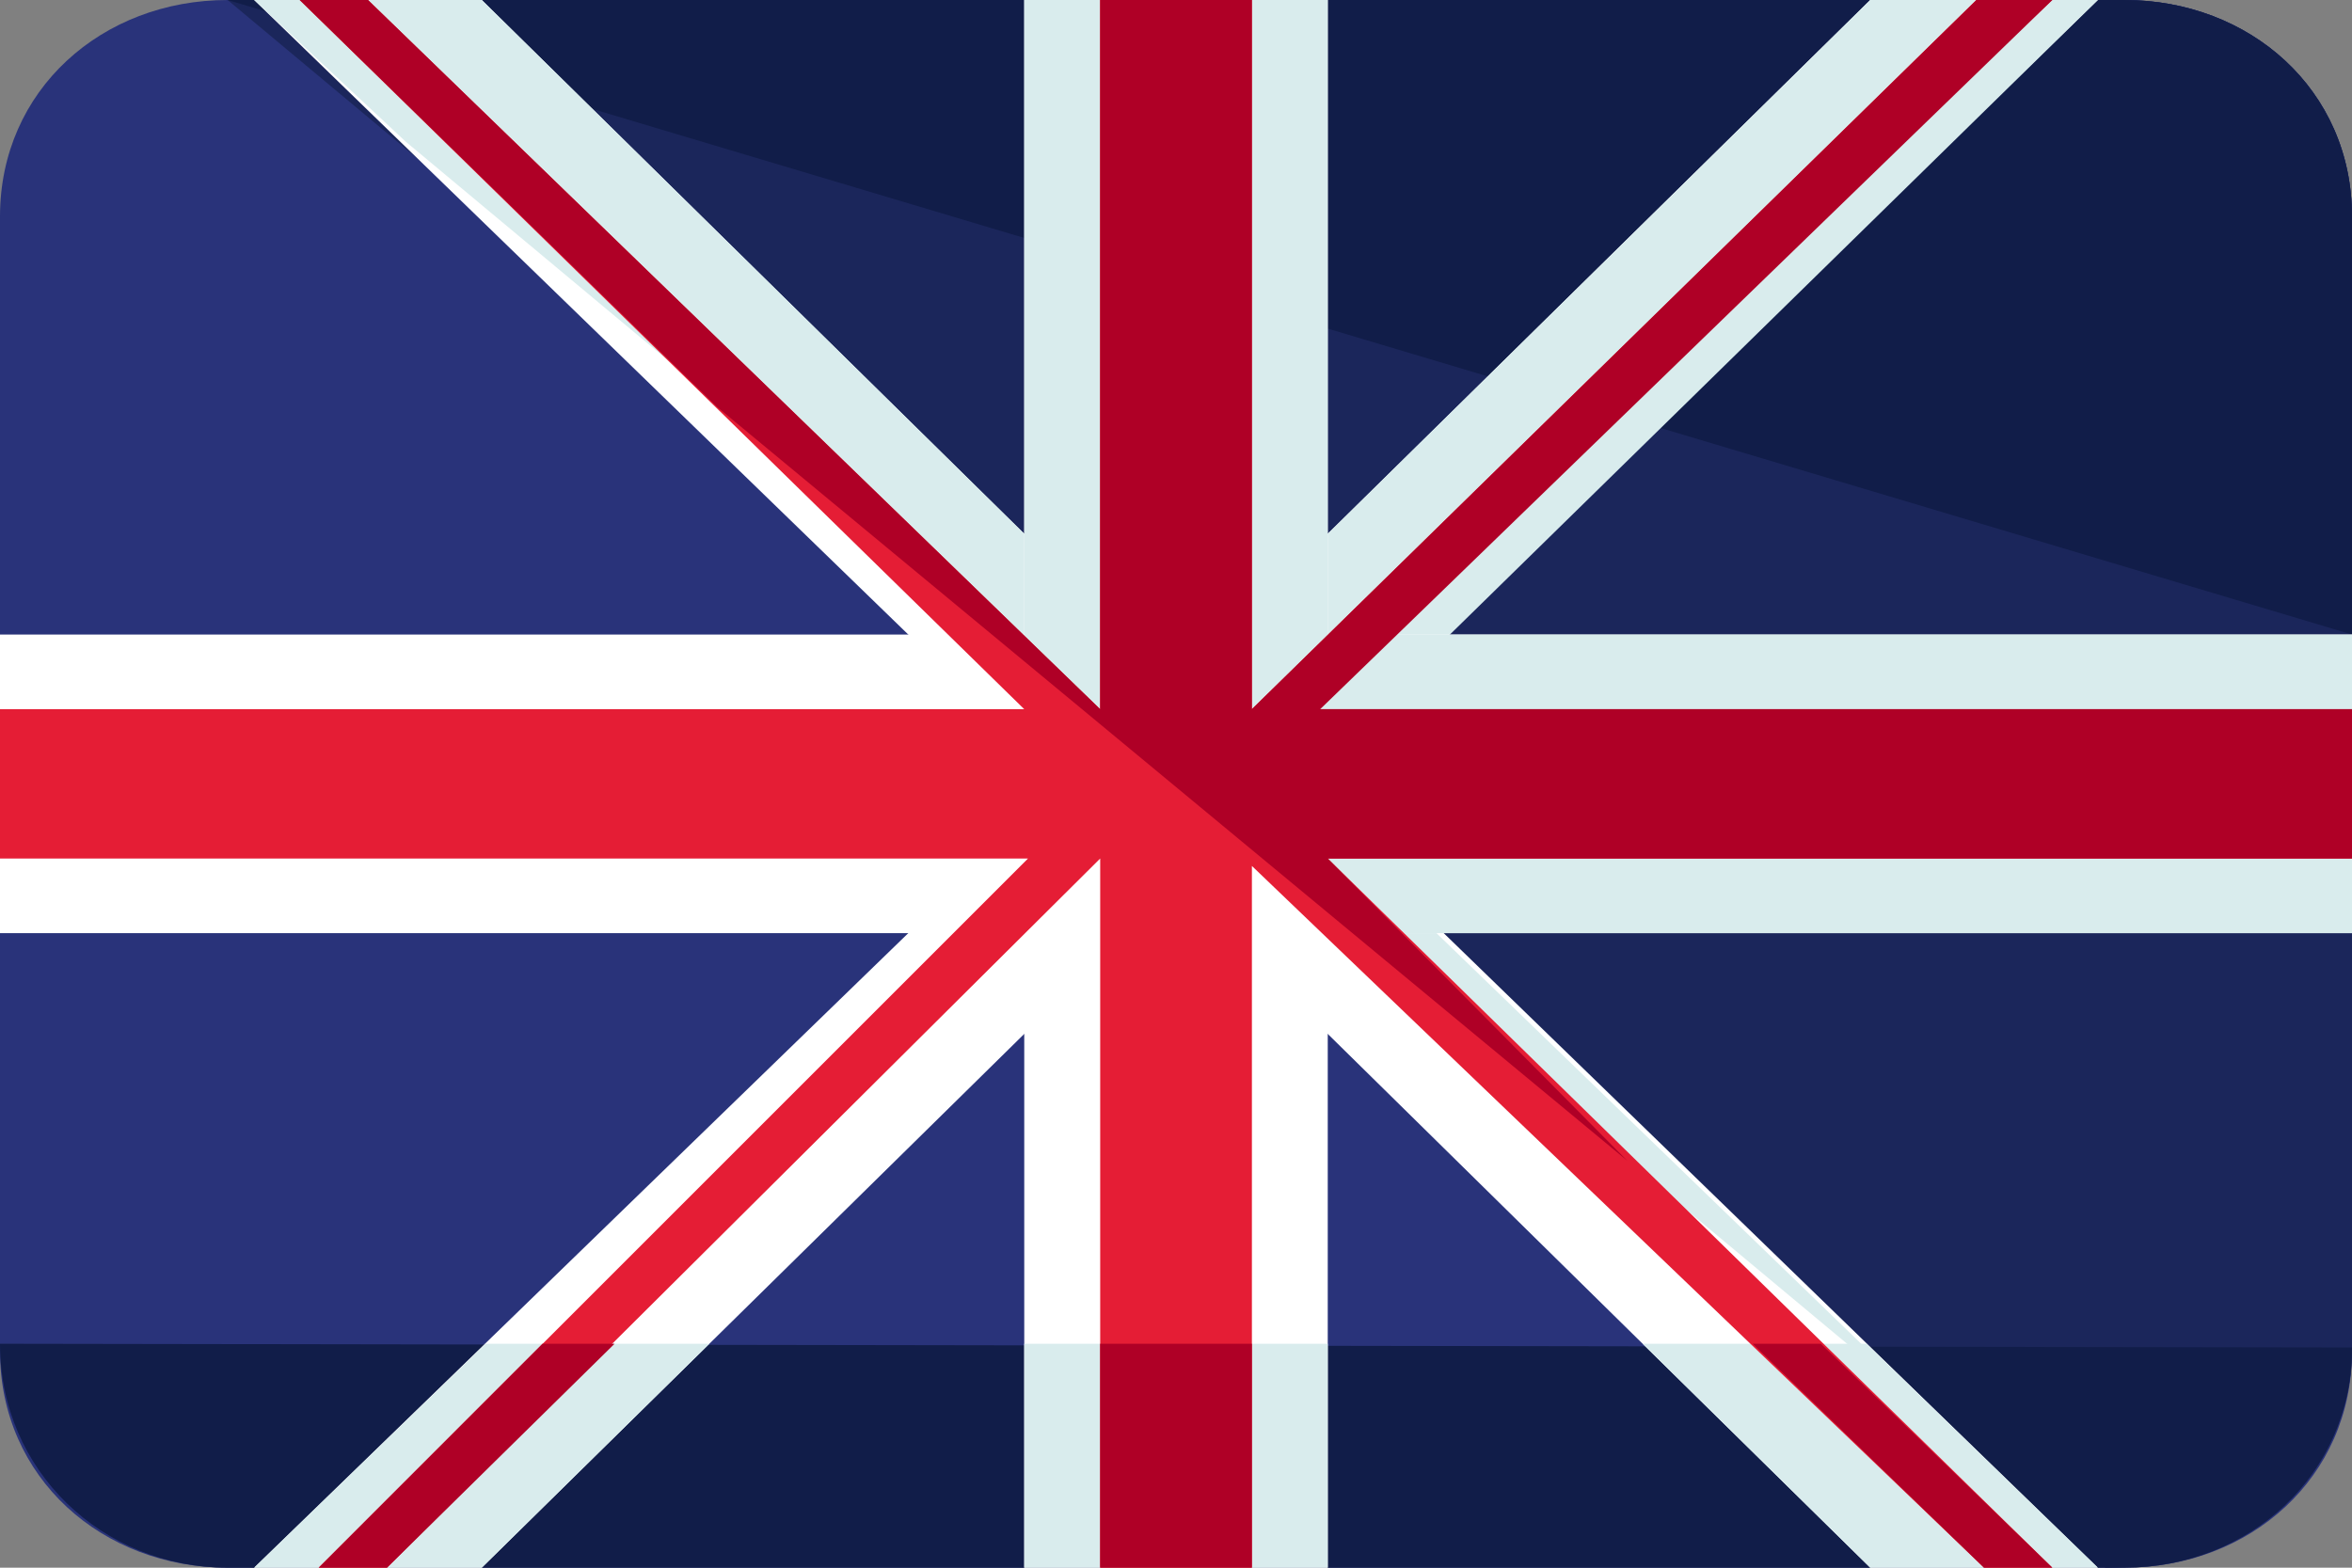
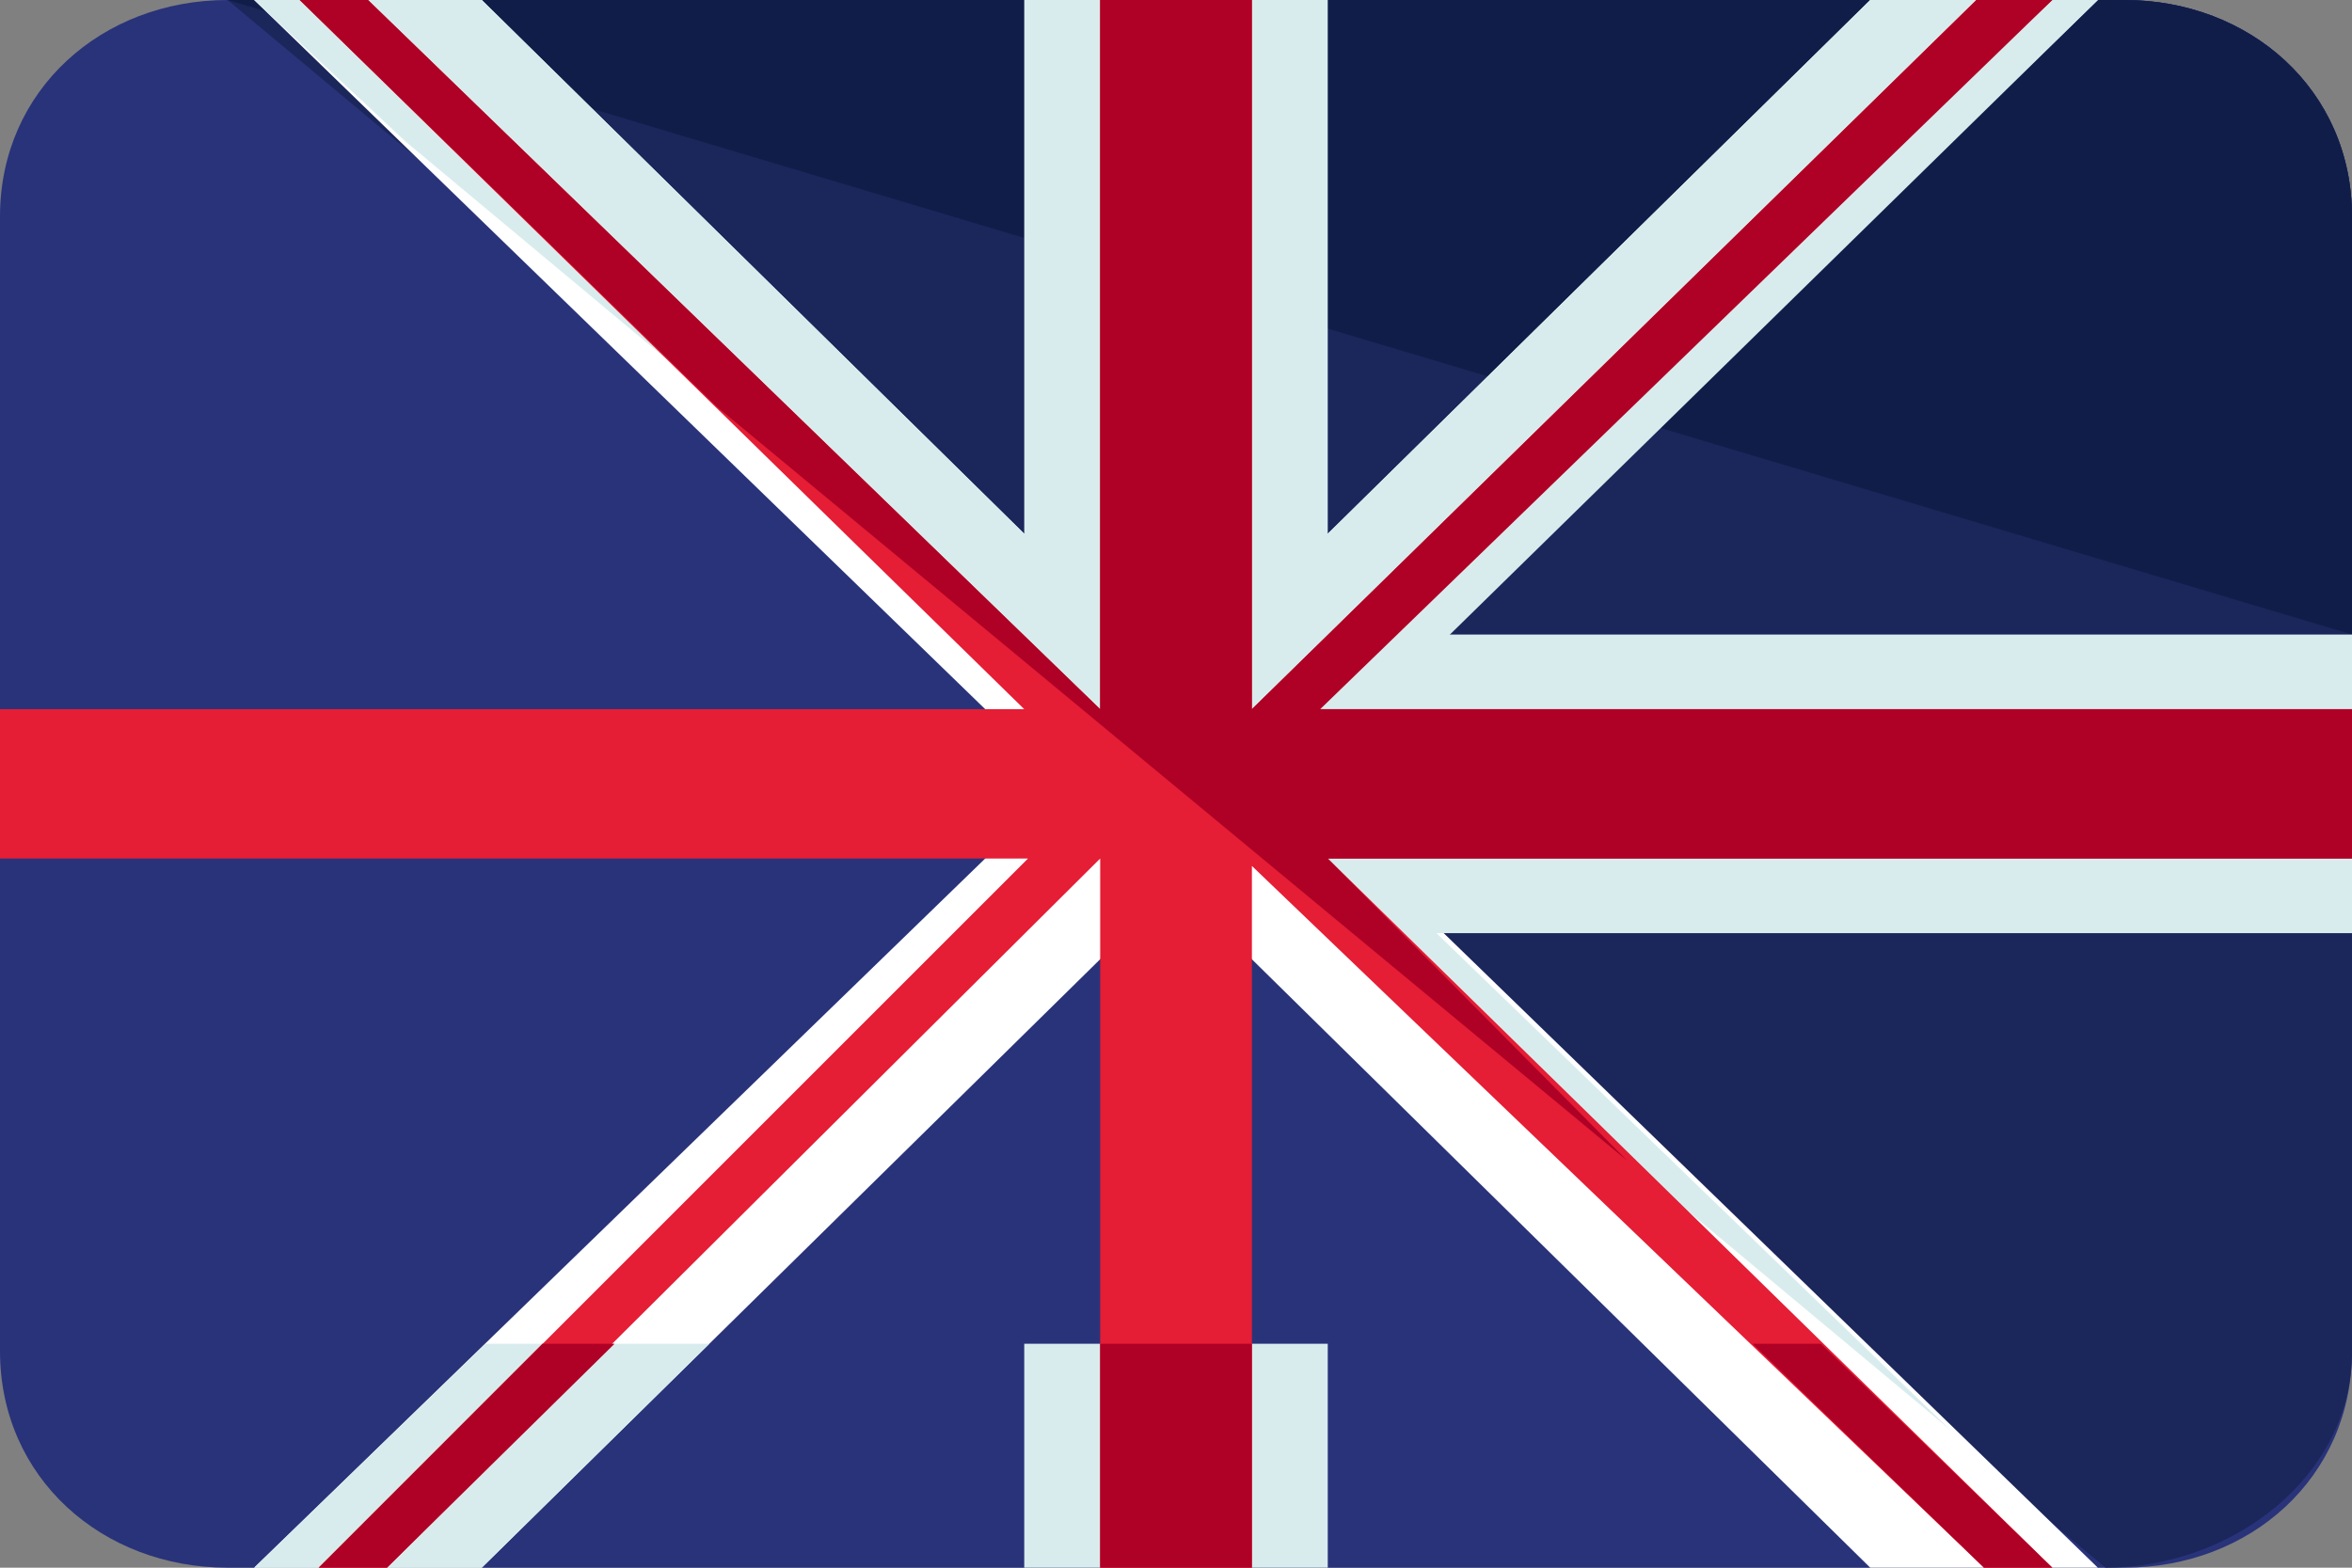
<svg xmlns="http://www.w3.org/2000/svg" width="48" height="32" viewBox="0 0 48 32">
  <rect x="0" y="0" width="48" height="32" fill="#808080" stroke="none" />
  <g>
    <g>
      <g>
        <path fill="#29337a" d="M48 27.581C48 30.17 45.91 32 43.355 32H4.645C2.09 32 0 30.171 0 27.58V4.42C0 1.829 2.09 0 4.645 0h38.71C45.91 0 48 1.829 48 4.419z" />
      </g>
      <g>
        <path fill="#1b265b" d="M4.645 0h38.71C45.91 0 48 1.829 48 4.419v23.162C48 30.17 45.523 32 42.968 32" />
      </g>
      <g>
        <g>
          <path fill="#111d49" d="M4.645 0h38.71C45.91 0 48 1.829 48 4.419v8.533" />
        </g>
        <g>
-           <path fill="#111d49" d="M48 27.505C48 30.095 45.91 32 43.355 32H4.645C2.09 32 0 30.019 0 27.429" />
-         </g>
+           </g>
      </g>
      <g>
        <path fill="#fff" d="M26.323 16l16.49-16h-4.645L24 13.943 9.832 0H5.187l16.49 16-16.49 16h4.645L24 18.057 38.168 32h4.645z" />
      </g>
      <g>
        <g>
          <path fill="#d9eced" d="M9.91 27.429L5.187 32h4.645l4.645-4.571z" />
        </g>
        <g>
-           <path fill="#d9eced" d="M33.523 27.429L38.168 32h4.645l-4.723-4.571z" />
-         </g>
+           </g>
        <g>
          <path fill="#d9eced" d="M39.794 29.18L26.323 16.153 42.813 0h-4.645L24 13.943 9.832 0H5.187l3.097 2.895z" />
        </g>
      </g>
      <g>
-         <path fill="#fff" d="M48 12.952H27.097V0h-6.194v12.952H0v6.096h20.903V32h6.194V19.048H48z" />
-       </g>
+         </g>
      <g>
        <g>
          <path fill="#d9eced" d="M20.903 32v-4.571h6.194V32z" />
        </g>
        <g>
          <path fill="#d9eced" d="M27.097 0h-6.194v12.952h-.542l7.278 6.096H48v-6.096H27.097z" />
        </g>
      </g>
      <g>
        <path fill="#e51d35" d="M48 14.476H25.548h.93L41.883 0h-1.549L25.548 14.476V0h-3.096v14.476L7.51 0H6.116l14.787 14.476H0v3.048h20.98L6.504 32h1.394l14.555-14.476V32h3.096V17.676L40.49 32h1.394L27.097 17.524H48z" />
      </g>
      <g>
        <g>
          <path fill="#af0026" d="M22.452 32v-4.571h3.096V32z" />
        </g>
        <g>
          <path fill="#af0026" d="M11.071 27.429L6.503 32h1.394l4.645-4.571z" />
        </g>
        <g>
          <path fill="#af0026" d="M35.768 27.429L40.49 32h1.394l-4.723-4.571z" />
        </g>
        <g>
          <path fill="#af0026" d="M26.942 14.476L41.884 0h-1.549L25.548 14.476V0h-3.096v14.476L7.51 0H6.116l8.516 8.305 18.58 15.39-6.115-6.171H48v-3.048H25.548z" />
        </g>
      </g>
    </g>
  </g>
</svg>